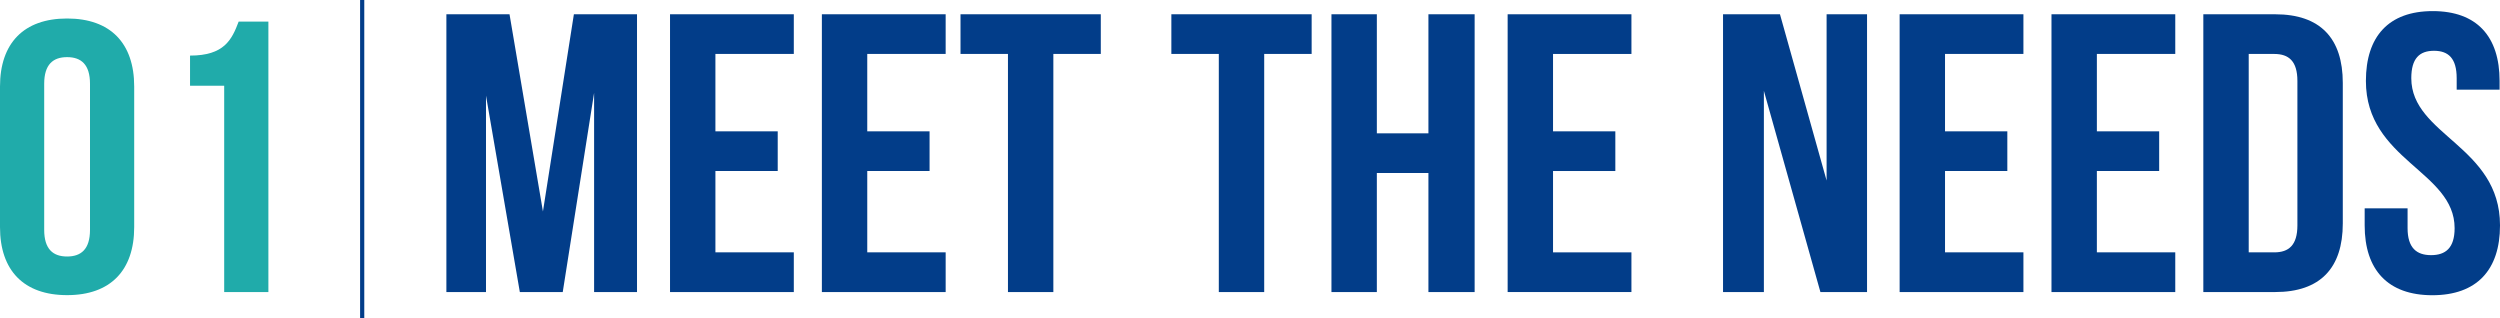
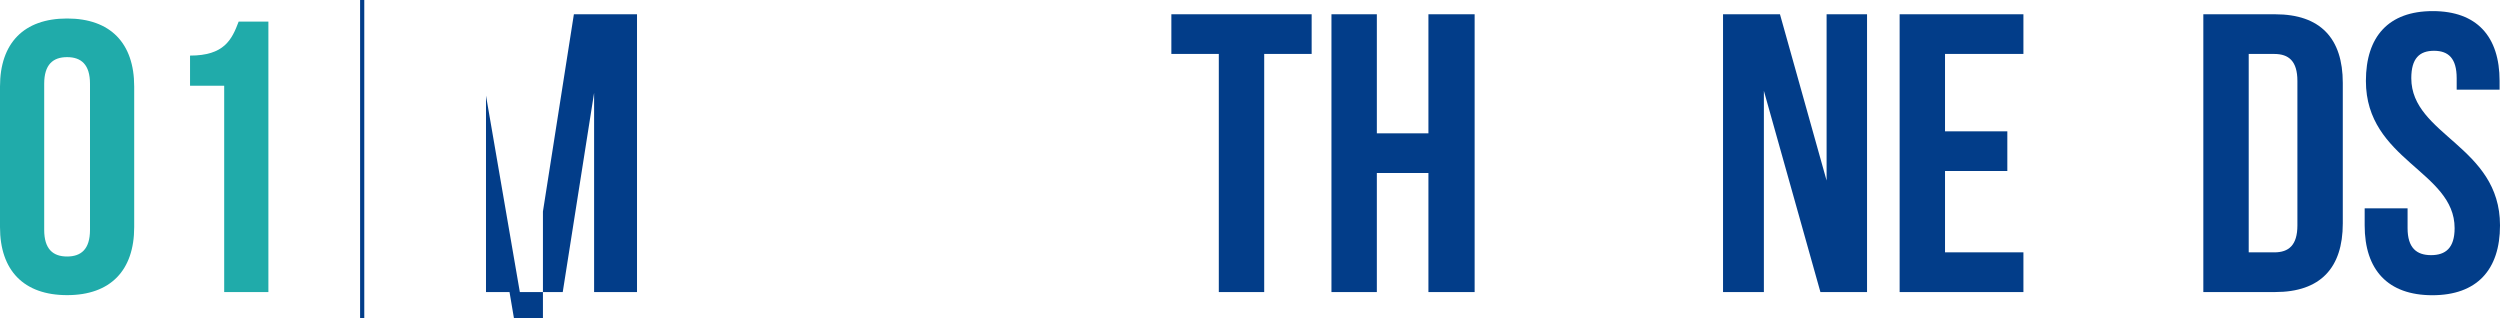
<svg xmlns="http://www.w3.org/2000/svg" id="_レイヤー_1" data-name="レイヤー 1" viewBox="0 0 1197.049 152.406">
  <defs>
    <style>
      .cls-1 {
        fill: #023d89;
      }

      .cls-1, .cls-2 {
        stroke-width: 0px;
      }

      .cls-2 {
        fill: #20abaa;
      }

      .cls-3 {
        fill: none;
        stroke: #023d89;
        stroke-miterlimit: 10;
        stroke-width: 2px;
      }
    </style>
  </defs>
  <g>
    <path class="cls-2" d="M0,41.419C0,20.699,11.351,8.859,32.128,8.859s32.128,11.84,32.128,32.56v67.339c0,20.72-11.351,32.56-32.128,32.56S0,129.477,0,108.758V41.419ZM21.162,110.053c0,9.25,4.232,12.765,10.966,12.765s10.966-3.515,10.966-12.765V40.123c0-9.25-4.232-12.765-10.966-12.765s-10.966,3.515-10.966,12.765v69.929Z" />
    <path class="cls-2" d="M90.994,26.619c16.353,0,20.008-7.585,23.278-16.28h14.236v129.498h-21.162V41.049h-16.353v-14.43Z" />
-     <path class="cls-1" d="M259.969,101.267l14.818-94.431h30.228v133.001h-20.547V44.456l-15.015,95.381h-20.547l-16.201-94.051v94.051h-18.967V6.836h30.229l16.003,94.431Z" />
-     <path class="cls-1" d="M342.554,62.886h29.833v19h-29.833v38.95h37.538v19h-59.271V6.836h59.271v19h-37.538v37.05Z" />
-     <path class="cls-1" d="M415.261,62.886h29.833v19h-29.833v38.95h37.538v19h-59.271V6.836h59.271v19h-37.538v37.05Z" />
-     <path class="cls-1" d="M459.912,6.836h67.174v19h-22.72v114.001h-21.733V25.836h-22.721V6.836Z" />
+     <path class="cls-1" d="M259.969,101.267l14.818-94.431h30.228v133.001h-20.547V44.456l-15.015,95.381h-20.547l-16.201-94.051v94.051h-18.967h30.229l16.003,94.431Z" />
    <path class="cls-1" d="M560.871,6.836h67.174v19h-22.721v114.001h-21.733V25.836h-22.721V6.836Z" />
    <path class="cls-1" d="M659.26,139.837h-21.733V6.836h21.733v57h24.696V6.836h22.128v133.001h-22.128v-57h-24.696v57Z" />
-     <path class="cls-1" d="M743.622,62.886h29.833v19h-29.833v38.95h37.538v19h-59.271V6.836h59.271v19h-37.538v37.05Z" />
    <path class="cls-1" d="M844.582,43.506v96.331h-19.56V6.836h27.265l22.325,79.611V6.836h19.362v133.001h-22.325l-27.067-96.331Z" />
    <path class="cls-1" d="M931.315,62.886h29.833v19h-29.833v38.95h37.538v19h-59.271V6.836h59.271v19h-37.538v37.05Z" />
-     <path class="cls-1" d="M1004.022,62.886h29.833v19h-29.833v38.95h37.539v19h-59.271V6.836h59.271v19h-37.539v37.05Z" />
    <path class="cls-1" d="M1054.996,6.836h34.377c21.733,0,32.401,11.59,32.401,32.87v67.261c0,21.28-10.668,32.871-32.401,32.871h-34.377V6.836ZM1076.729,25.836v95.001h12.25c6.915,0,11.063-3.42,11.063-12.92V38.756c0-9.5-4.149-12.92-11.063-12.92h-12.25Z" />
    <path class="cls-1" d="M1164.846,5.316c21.14,0,32.006,12.16,32.006,33.44v4.18h-20.547v-5.51c0-9.5-3.952-13.11-10.867-13.11-6.915,0-10.866,3.61-10.866,13.11,0,27.36,42.478,32.49,42.478,70.491,0,21.28-11.064,33.44-32.401,33.44s-32.402-12.16-32.402-33.44v-8.17h20.547v9.5c0,9.5,4.347,12.92,11.262,12.92s11.262-3.42,11.262-12.92c0-27.36-42.478-32.49-42.478-70.491,0-21.28,10.867-33.44,32.007-33.44Z" />
  </g>
  <line class="cls-3" x1="173.423" x2="173.423" y2="152.406" />
</svg>